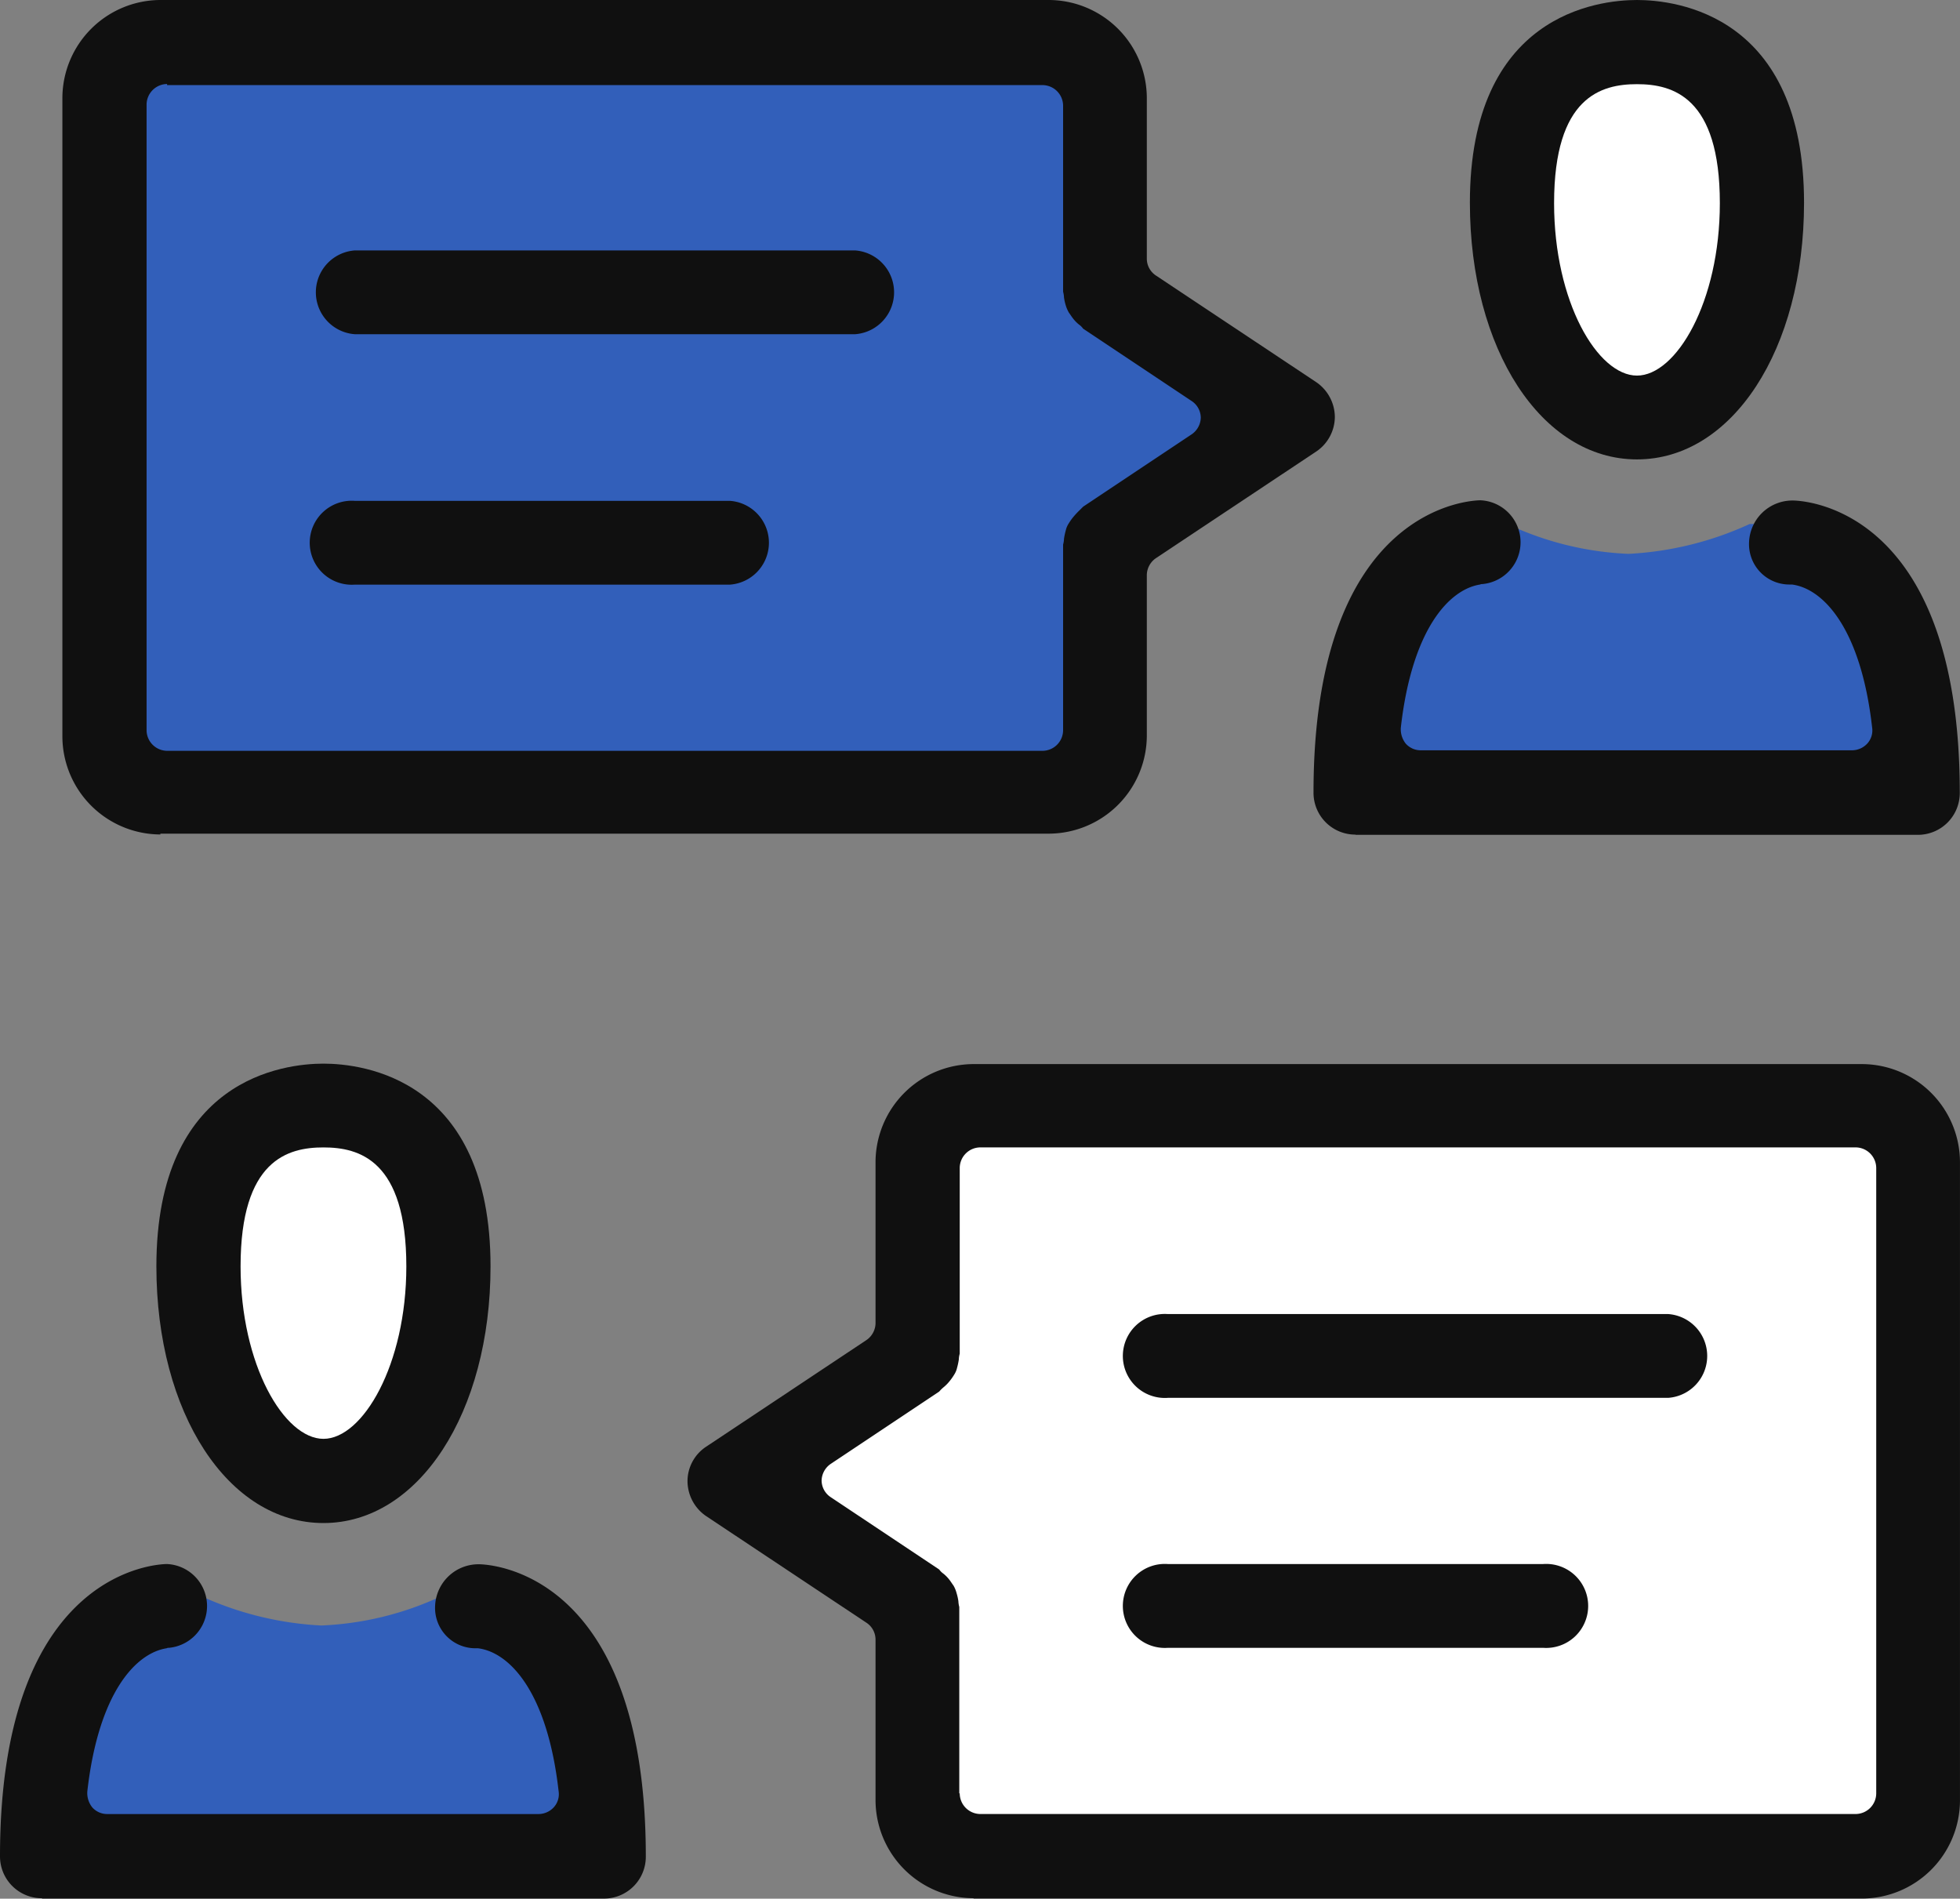
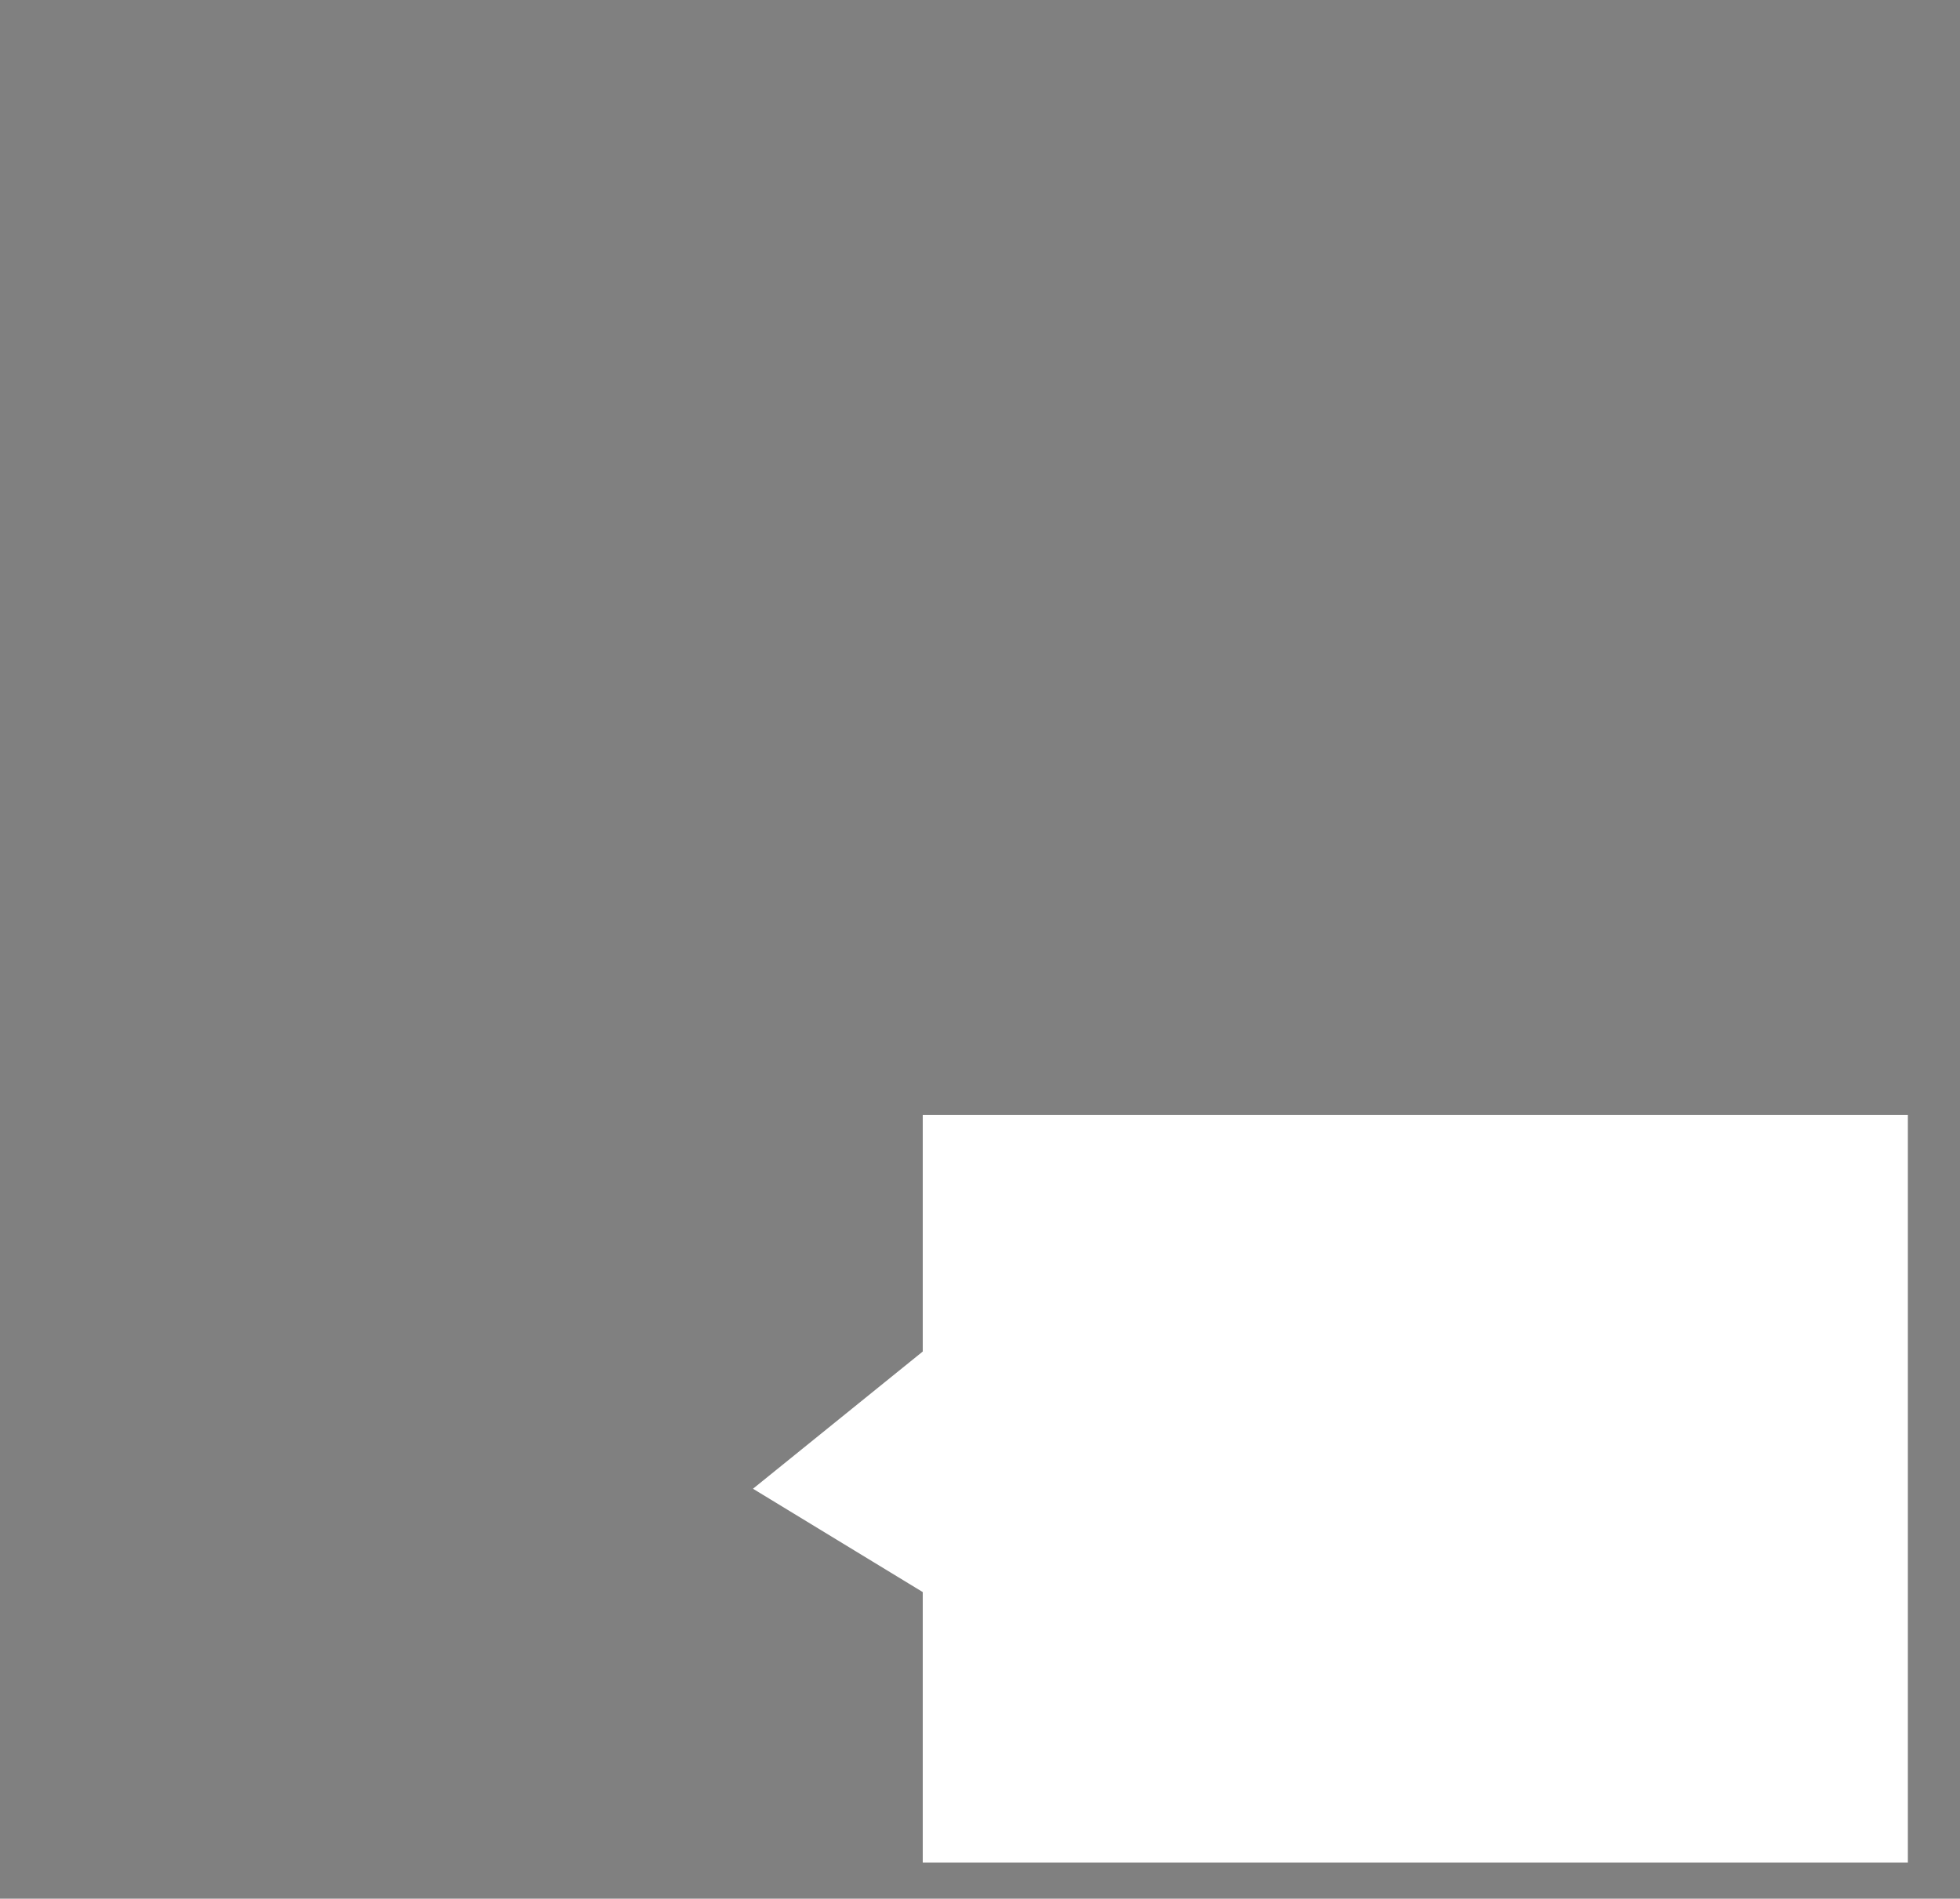
<svg xmlns="http://www.w3.org/2000/svg" id="グループ_50" data-name="グループ 50" width="70" height="67.804" viewBox="0 0 70 67.804">
  <rect x="0" y="0" width="70" height="67.804" fill="#808080" stroke="none" />
  <defs>
    <clipPath id="clip-path">
-       <rect id="長方形_101" data-name="長方形 101" width="70" height="67.804" fill="none" />
-     </clipPath>
+       </clipPath>
  </defs>
  <path id="パス_77" data-name="パス 77" d="M210.246,276.9H175.063v-9.659L169,263.551l6.063-4.9V250.2h35.183Z" transform="translate(-142.108 -210.386)" fill="#fff" />
  <g id="グループ_48" data-name="グループ 48">
    <g id="グループ_47" data-name="グループ 47" clip-path="url(#clip-path)">
-       <path id="パス_78" data-name="パス 78" d="M23.706,358.1a11.215,11.215,0,0,1-4.328,1.066,11.763,11.763,0,0,1-4.328-1.066H13.41l-2.657,2.021L9.4,367.027H28.543v-5.14l-3.2-3.787Z" transform="translate(-7.904 -301.117)" fill="#325fba" />
+       <path id="パス_78" data-name="パス 78" d="M23.706,358.1a11.215,11.215,0,0,1-4.328,1.066,11.763,11.763,0,0,1-4.328-1.066H13.41L9.4,367.027H28.543v-5.14l-3.2-3.787Z" transform="translate(-7.904 -301.117)" fill="#325fba" />
      <path id="パス_79" data-name="パス 79" d="M56.829,254.992c0,3.58-1.591,6.492-3.564,6.492s-3.564-2.912-3.564-6.492,1.591-6.492,3.564-6.492c1.957,0,3.564,2.912,3.564,6.492" transform="translate(-41.791 -208.957)" fill="#fff" />
      <path id="パス_80" data-name="パス 80" d="M23.7,36.4H58.883V26.743l6.063-3.692-6.063-4.9V9.7H23.7Z" transform="translate(-19.929 -8.157)" fill="#325fba" />
-       <path id="パス_81" data-name="パス 81" d="M312.737,117.6a11.216,11.216,0,0,0,4.328,1.066,11.763,11.763,0,0,0,4.328-1.066h1.639l2.657,2.021,1.353,6.906H307.9v-5.14l3.2-3.787Z" transform="translate(-258.905 -98.887)" fill="#325fba" />
      <path id="パス_82" data-name="パス 82" d="M344.5,16.292c0,3.58,1.591,6.492,3.564,6.492s3.564-2.912,3.564-6.492S350.038,9.8,348.064,9.8c-1.973.016-3.564,2.912-3.564,6.492" transform="translate(-289.681 -8.241)" fill="#fff" />
-       <path id="パス_83" data-name="パス 83" d="M41.067,255.106c-3.405,0-5.967-3.93-5.967-9.166,0-6.715,4.567-7.24,5.967-7.24s5.967.525,5.967,7.24c0,5.219-2.562,9.166-5.967,9.166m0-13.414c-1.273,0-2.96.446-2.96,4.249,0,3.517,1.559,6.158,2.96,6.158s2.96-2.642,2.96-6.158c0-3.8-1.687-4.249-2.96-4.249" transform="translate(-29.515 -200.716)" fill="#101010" />
-       <path id="パス_84" data-name="パス 84" d="M1.5,362.935a1.494,1.494,0,0,1-1.5-1.5C0,351.127,5.729,351,5.967,351a1.5,1.5,0,0,1,.064,2.992.143.143,0,0,0-.08.016c-1.114.175-2.435,1.607-2.832,5.108a.821.821,0,0,0,.175.573.713.713,0,0,0,.541.239h15.4a.745.745,0,0,0,.541-.239.693.693,0,0,0,.175-.573c-.4-3.549-1.75-4.965-2.88-5.108h-.1a1.441,1.441,0,0,1-1.432-1.5,1.55,1.55,0,0,1,1.559-1.5c.239,0,5.967.111,5.967,10.439a1.494,1.494,0,0,1-1.5,1.5H1.5Z" transform="translate(0 -295.146)" fill="#101010" />
      <path id="パス_85" data-name="パス 85" d="M335.867,16.406c-3.405,0-5.967-3.93-5.967-9.166C329.9.525,334.467,0,335.867,0s5.967.525,5.967,7.24c0,5.235-2.562,9.166-5.967,9.166m0-13.4c-1.273,0-2.96.446-2.96,4.249,0,3.533,1.559,6.158,2.96,6.158s2.96-2.626,2.96-6.158c0-3.8-1.687-4.249-2.96-4.249" transform="translate(-277.404 0)" fill="#101010" />
      <path id="パス_86" data-name="パス 86" d="M296.3,124.235a1.494,1.494,0,0,1-1.5-1.5c0-10.311,5.729-10.439,5.967-10.439a1.5,1.5,0,0,1,.064,2.992.143.143,0,0,0-.08.016c-1.114.175-2.435,1.607-2.832,5.108a.821.821,0,0,0,.175.573.713.713,0,0,0,.541.239h15.4a.745.745,0,0,0,.541-.239.693.693,0,0,0,.175-.573c-.4-3.549-1.75-4.965-2.864-5.108h-.1a1.441,1.441,0,0,1-1.432-1.5,1.55,1.55,0,0,1,1.559-1.5c.239,0,5.967.111,5.967,10.439a1.494,1.494,0,0,1-1.5,1.5H296.3Z" transform="translate(-247.889 -94.43)" fill="#101010" />
      <path id="パス_87" data-name="パス 87" d="M164.516,268.588a3.511,3.511,0,0,1-3.5-3.5v-5.744a.721.721,0,0,0-.334-.6l-5.713-3.8a1.519,1.519,0,0,1-.668-1.241,1.477,1.477,0,0,1,.668-1.241l5.713-3.8a.743.743,0,0,0,.334-.6V242.3a3.511,3.511,0,0,1,3.5-3.5h31.73a3.511,3.511,0,0,1,3.5,3.5v22.8a3.511,3.511,0,0,1-3.5,3.5h-31.73Zm-.493-3.739a.74.74,0,0,0,.732.732h31.268a.74.74,0,0,0,.732-.732V242.507a.74.74,0,0,0-.732-.732H164.755a.74.74,0,0,0-.732.732v6.636a.806.806,0,0,0-.032.207,2.584,2.584,0,0,1-.064.3.763.763,0,0,1-.111.255,1.93,1.93,0,0,1-.159.223,1.476,1.476,0,0,1-.223.223,1.214,1.214,0,0,0-.143.143l-3.867,2.578a.743.743,0,0,0-.334.6.721.721,0,0,0,.334.6l3.867,2.578a.6.6,0,0,0,.143.143,1.272,1.272,0,0,1,.207.207c.064.08.111.159.159.223a1.062,1.062,0,0,1,.111.271,1.847,1.847,0,0,1,.064.286.931.931,0,0,0,.032.207v6.651Z" transform="translate(-129.747 -200.8)" fill="#101010" />
      <path id="パス_88" data-name="パス 88" d="M254.2,297.892a1.5,1.5,0,1,1,0-2.992h17.87a1.5,1.5,0,0,1,0,2.992Z" transform="translate(-212.489 -247.973)" fill="#101010" />
      <path id="パス_89" data-name="パス 89" d="M254.2,353.992a1.5,1.5,0,1,1,0-2.992h13.4a1.5,1.5,0,1,1,0,2.992Z" transform="translate(-212.489 -295.146)" fill="#101010" />
      <path id="パス_90" data-name="パス 90" d="M17.5,29.8A3.511,3.511,0,0,1,14,26.3V3.5A3.511,3.511,0,0,1,17.5,0h31.73a3.511,3.511,0,0,1,3.5,3.5V9.245a.721.721,0,0,0,.334.6l5.713,3.8a1.519,1.519,0,0,1,.668,1.241,1.5,1.5,0,0,1-.668,1.241l-5.713,3.8a.743.743,0,0,0-.334.6v5.744a3.511,3.511,0,0,1-3.5,3.5H17.5Zm.239-26.8a.74.74,0,0,0-.732.732V26.081a.74.74,0,0,0,.732.732H49.008a.74.74,0,0,0,.732-.732V19.445a.806.806,0,0,0,.032-.207,2.585,2.585,0,0,1,.064-.3.762.762,0,0,1,.111-.255,1.931,1.931,0,0,1,.159-.223,2.877,2.877,0,0,1,.207-.223l.143-.143,3.867-2.578a.743.743,0,0,0,.334-.6.721.721,0,0,0-.334-.6l-3.867-2.578a.6.6,0,0,0-.143-.143,1.278,1.278,0,0,1-.207-.207c-.064-.08-.111-.159-.159-.223a1.232,1.232,0,0,1-.111-.255,1.85,1.85,0,0,1-.064-.286.931.931,0,0,0-.032-.207V3.771a.74.74,0,0,0-.732-.732H17.739Z" transform="translate(-11.772)" fill="#101010" />
      <path id="パス_91" data-name="パス 91" d="M71.7,59.192a1.5,1.5,0,0,1,0-2.992h17.87a1.5,1.5,0,0,1,0,2.992Z" transform="translate(-59.029 -47.257)" fill="#101010" />
-       <path id="パス_92" data-name="パス 92" d="M71.7,115.392a1.5,1.5,0,1,1,0-2.992h13.4a1.5,1.5,0,0,1,0,2.992Z" transform="translate(-59.029 -94.514)" fill="#101010" />
    </g>
  </g>
</svg>